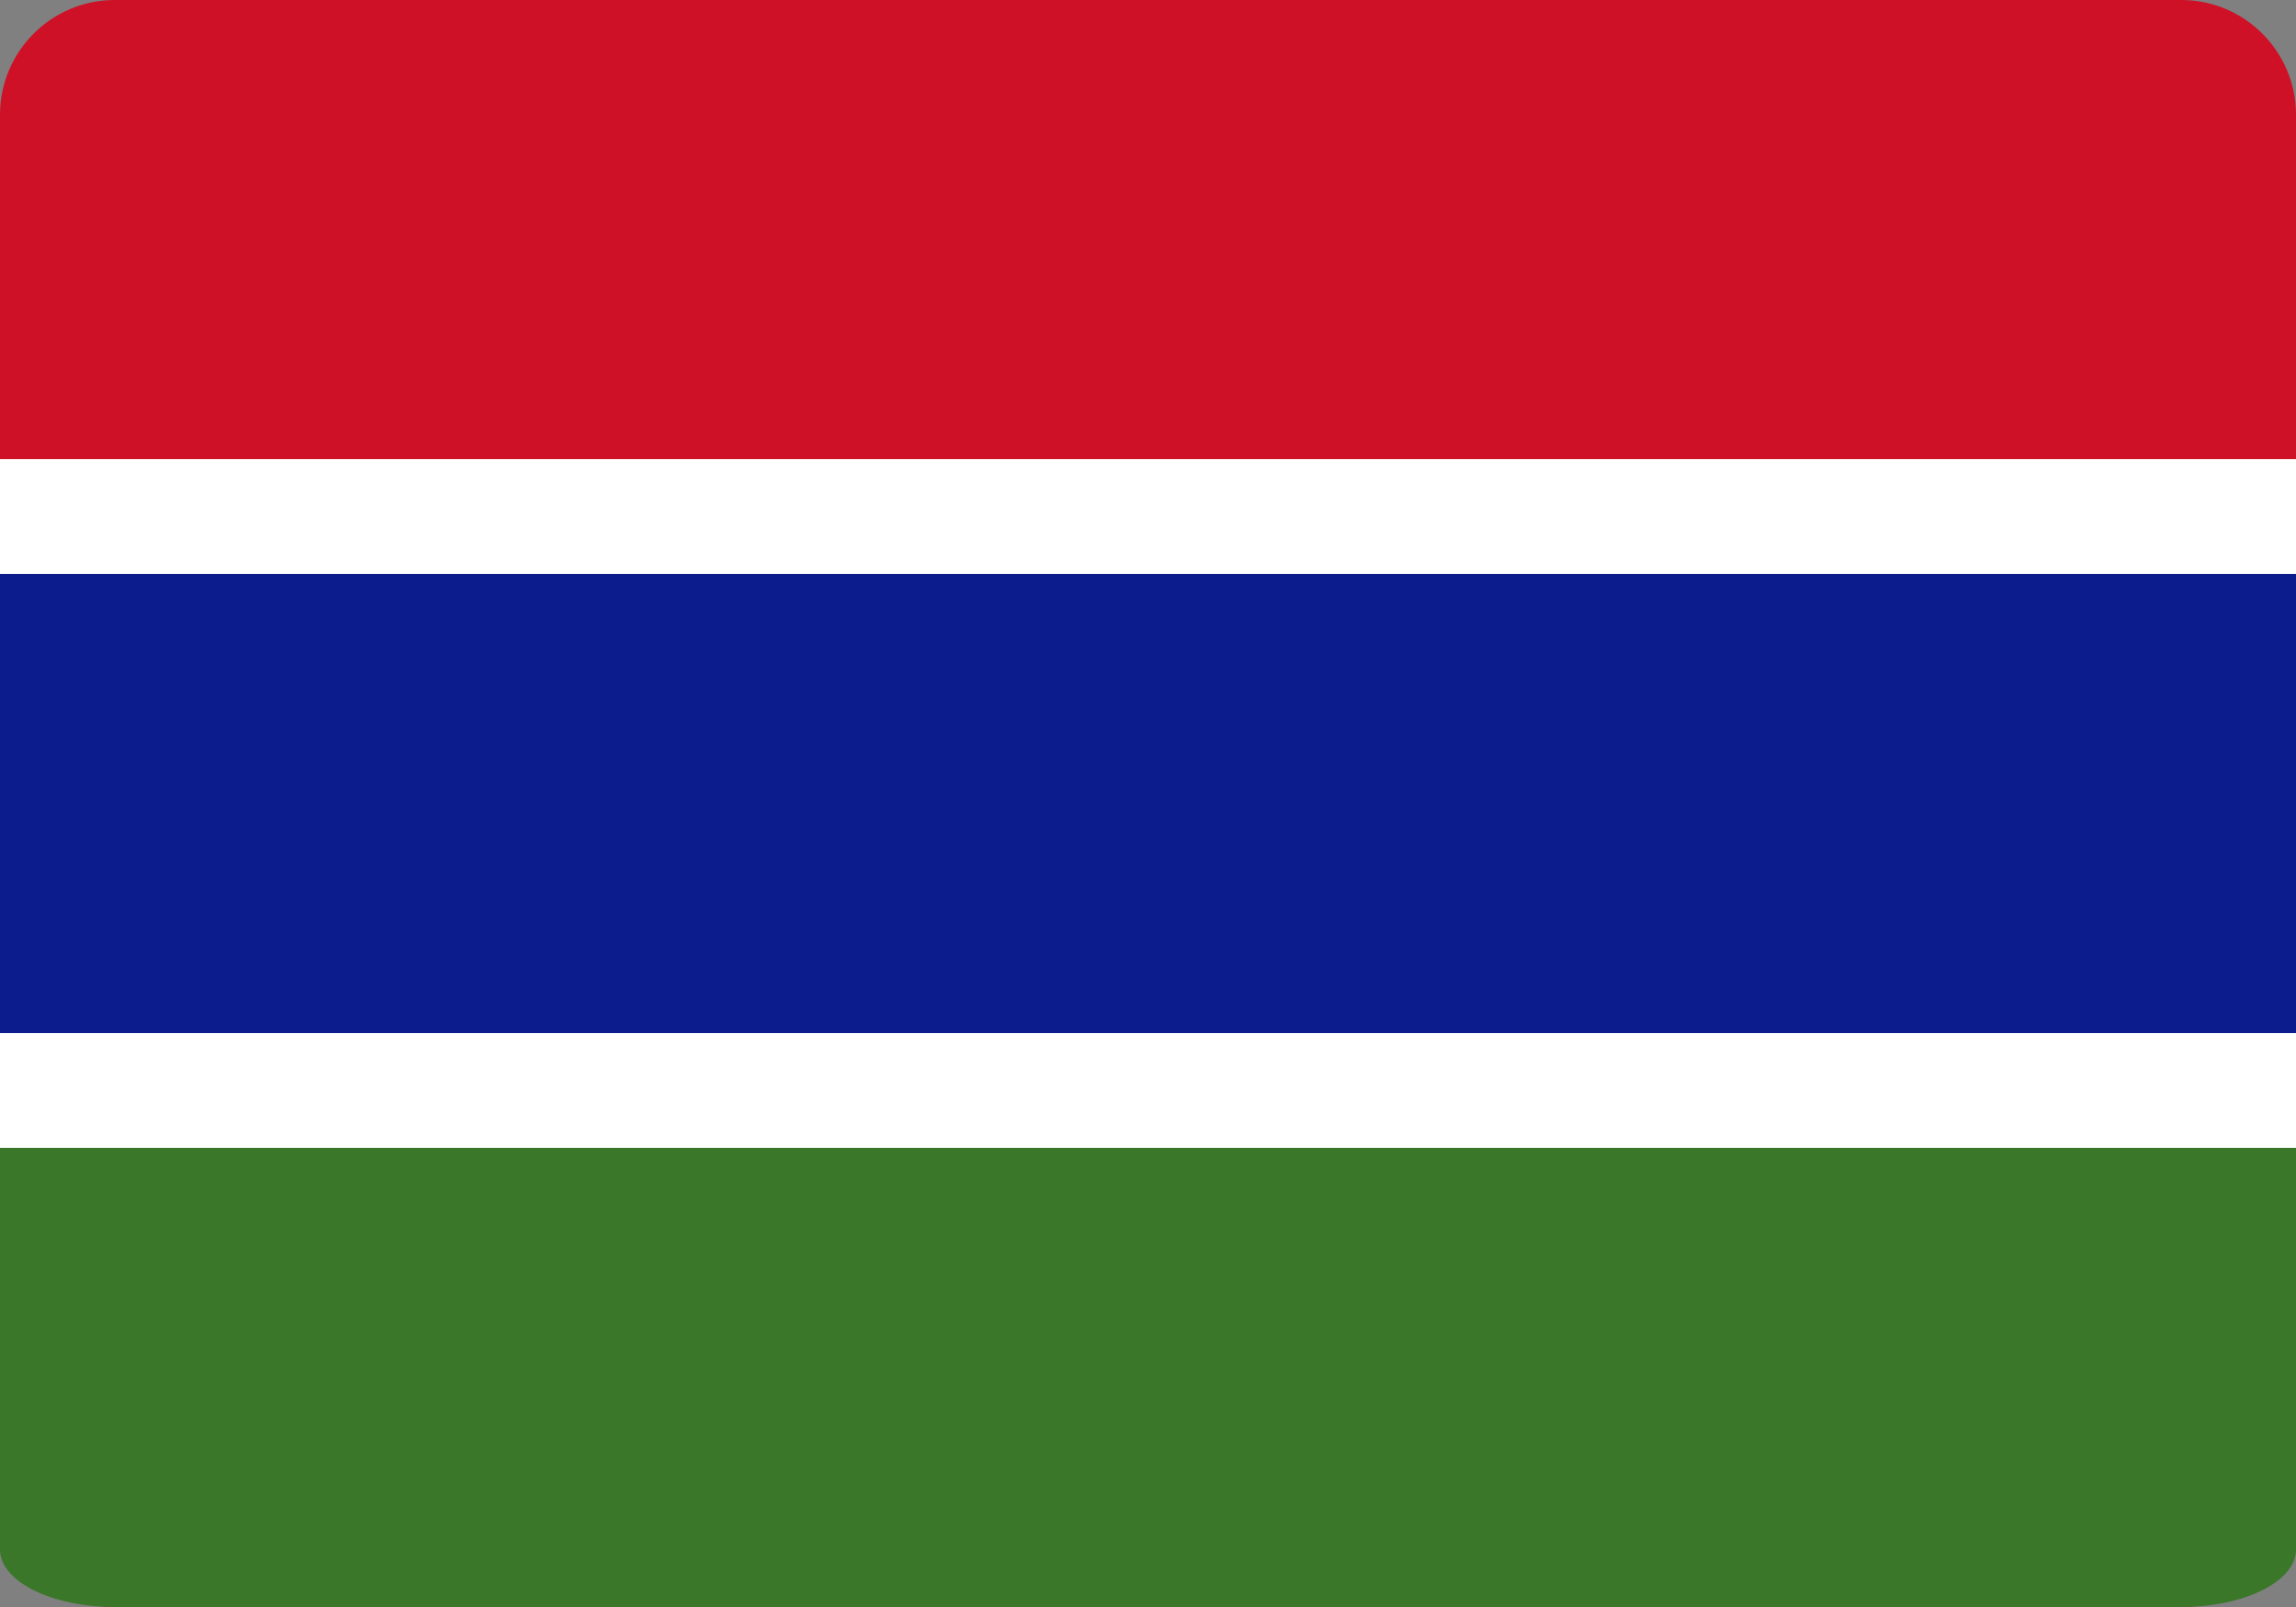
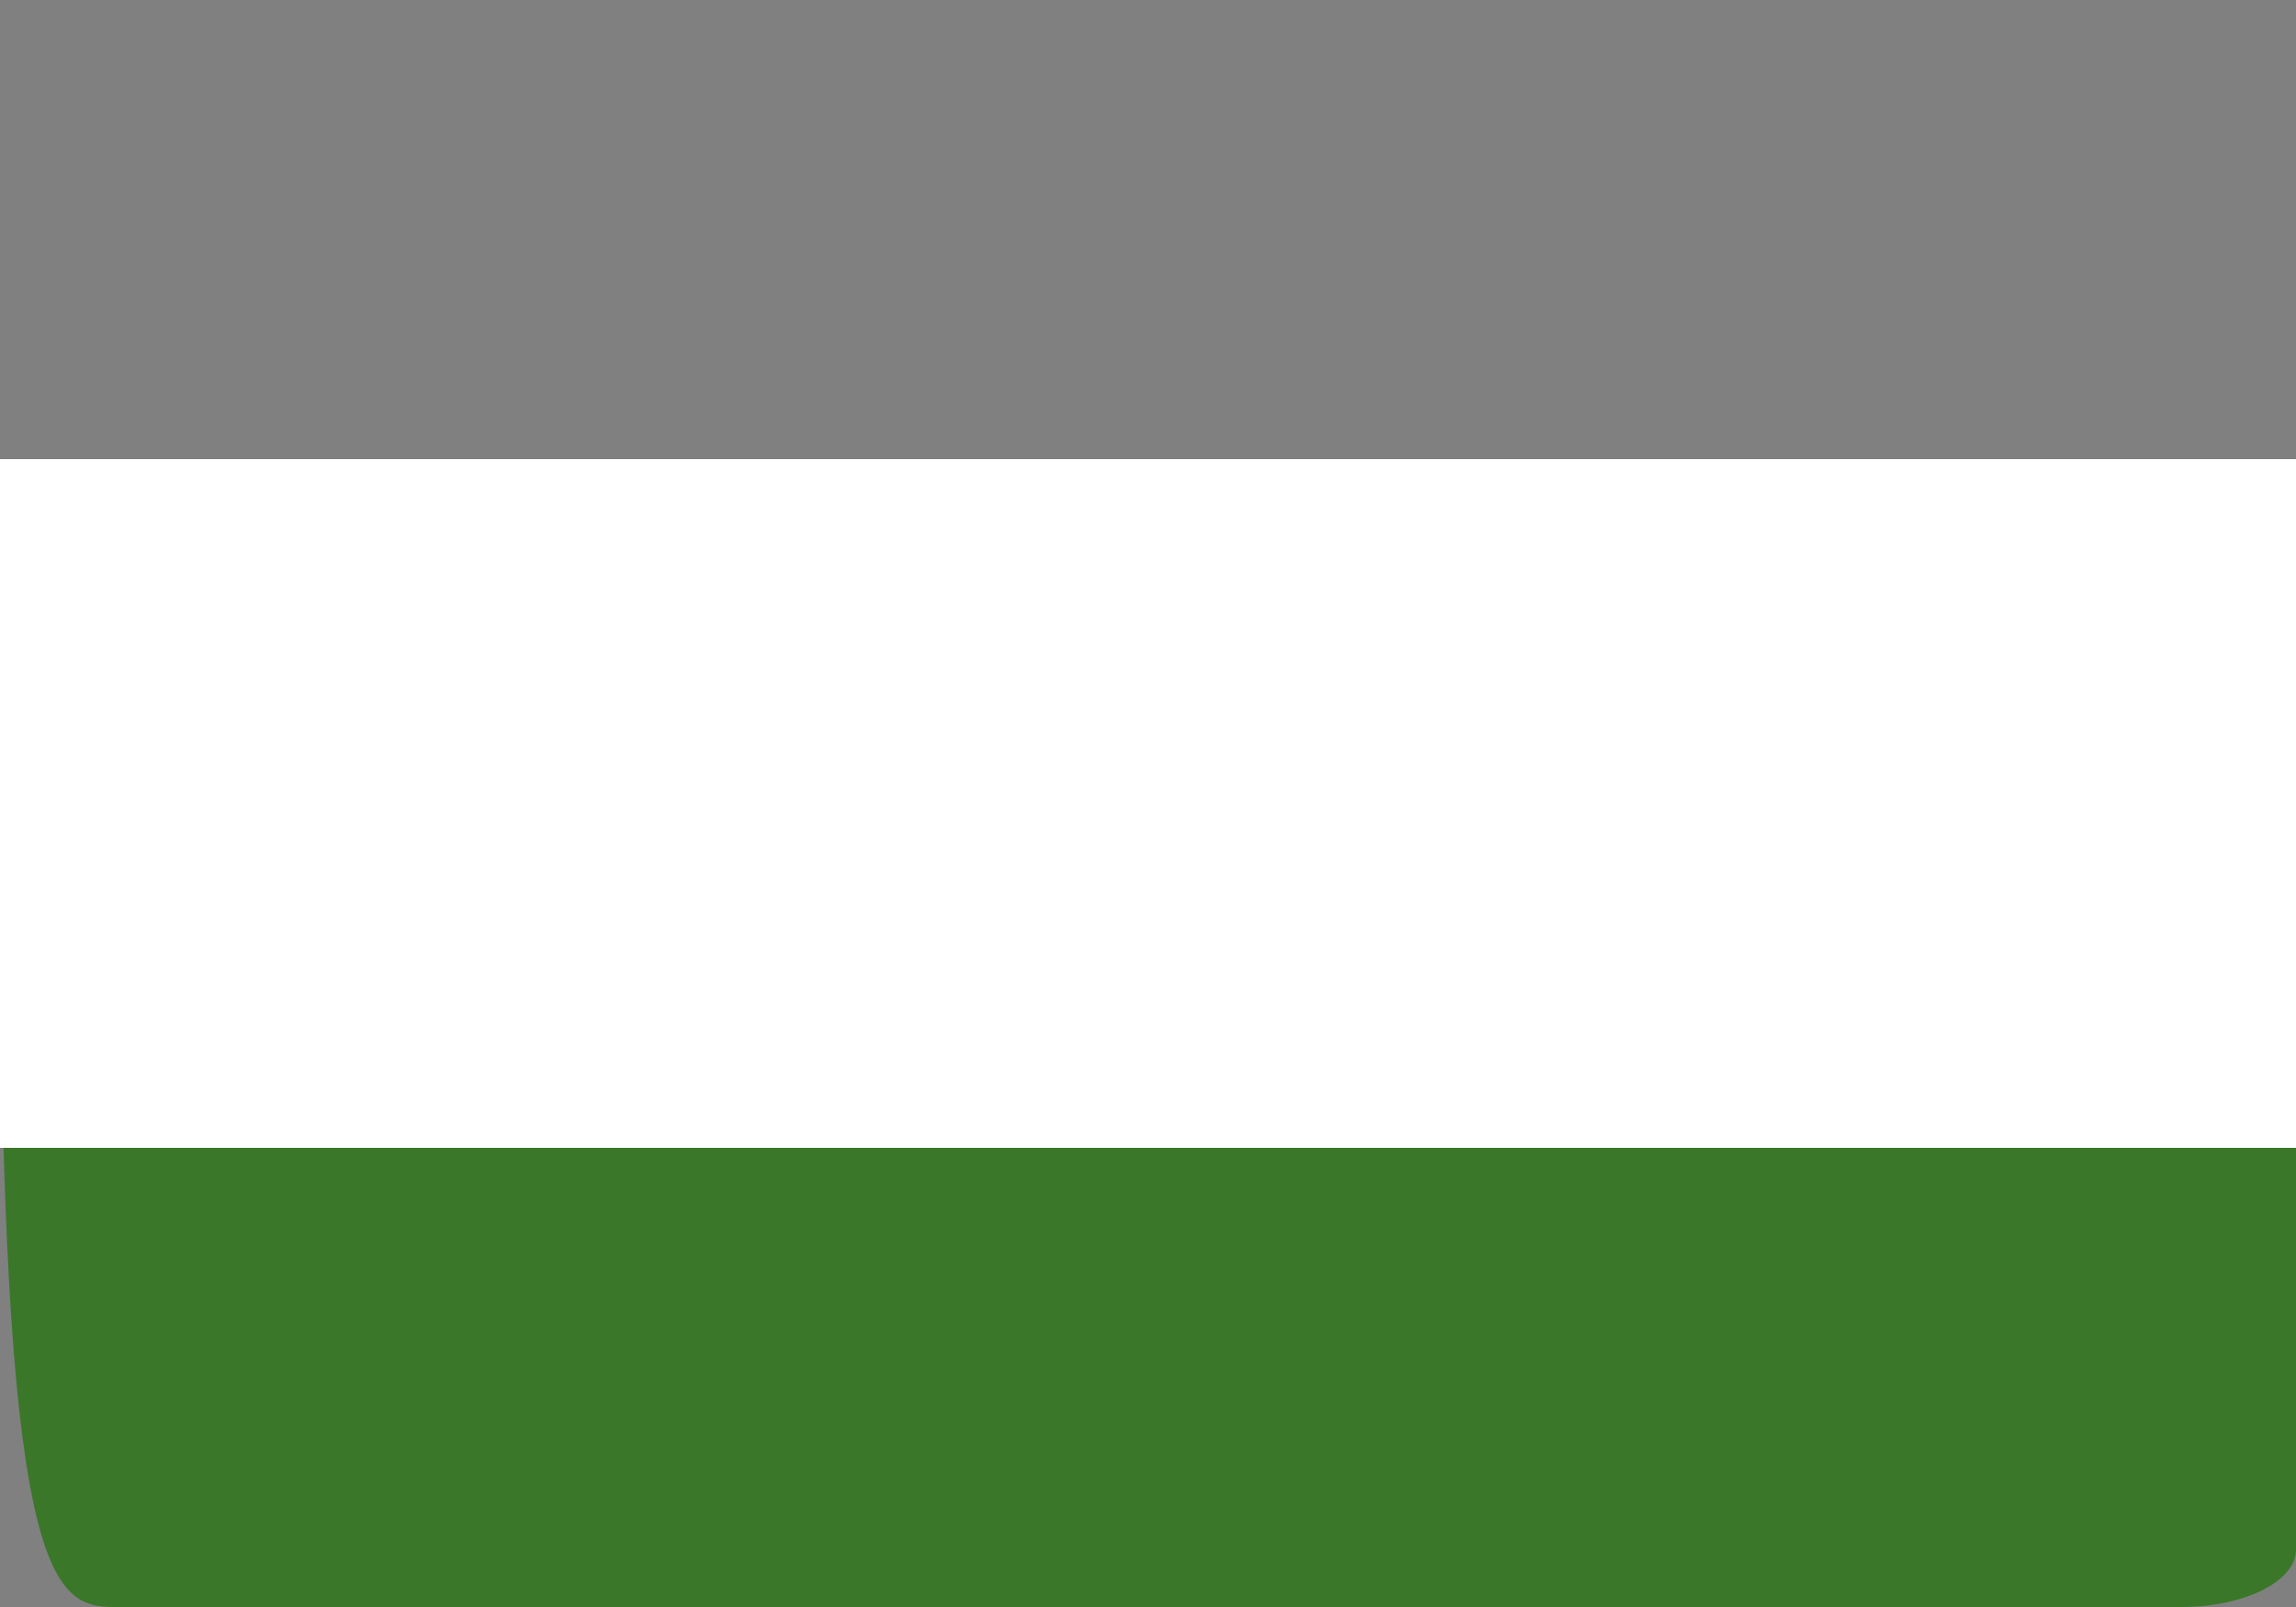
<svg xmlns="http://www.w3.org/2000/svg" width="20" height="14" viewBox="0 0 20 14" fill="none">
  <rect x="0" y="0" width="20" height="14" fill="#808080" stroke="none" />
-   <path d="M19 0H1C0.448 0 0 0.448 0 1V13C0 13.552 0.448 14 1 14H19C19.552 14 20 13.552 20 13V1C20 0.448 19.552 0 19 0Z" fill="#CE1127" />
-   <path d="M19 7H1C0.448 7 0 7.224 0 7.5V13.5C0 13.776 0.448 14 1 14H19C19.552 14 20 13.776 20 13.5V7.5C20 7.224 19.552 7 19 7Z" fill="#3A7729" />
+   <path d="M19 7H1C0.448 7 0 7.224 0 7.5C0 13.776 0.448 14 1 14H19C19.552 14 20 13.776 20 13.5V7.5C20 7.224 19.552 7 19 7Z" fill="#3A7729" />
  <path d="M0 4H20V10H0V4Z" fill="white" />
-   <path d="M0 5H20V9H0V5Z" fill="#0C1C8D" />
</svg>